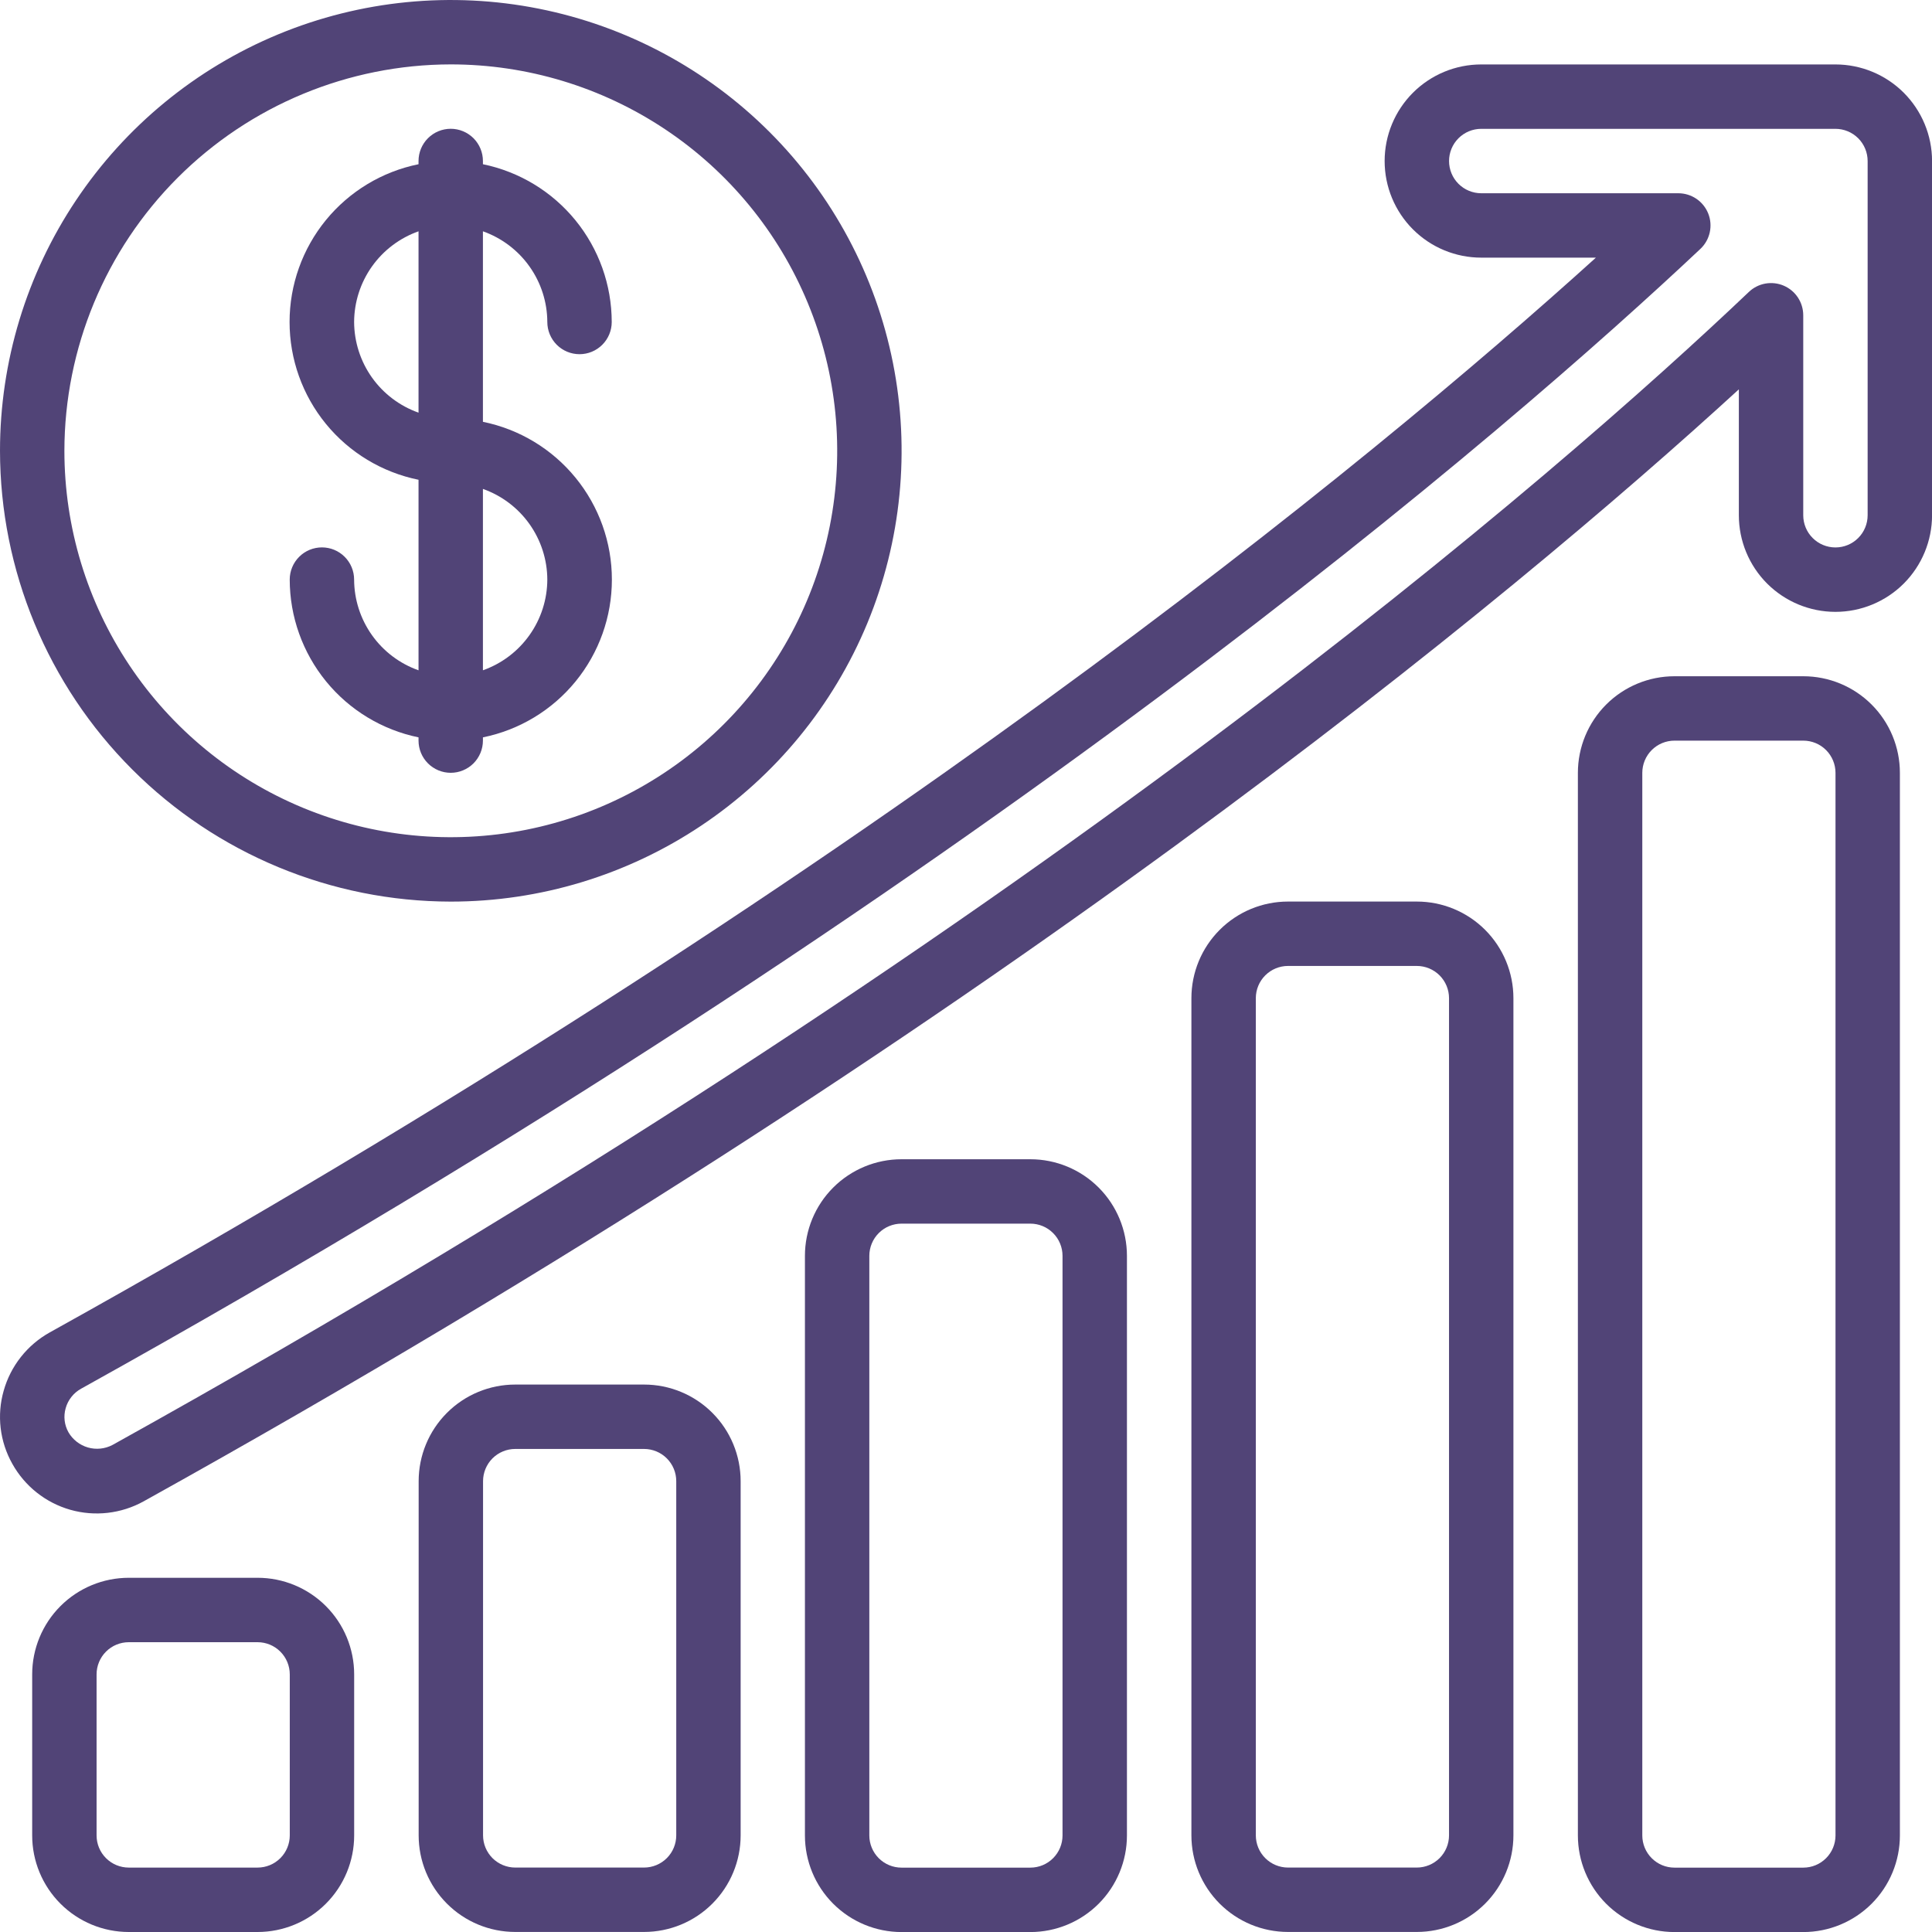
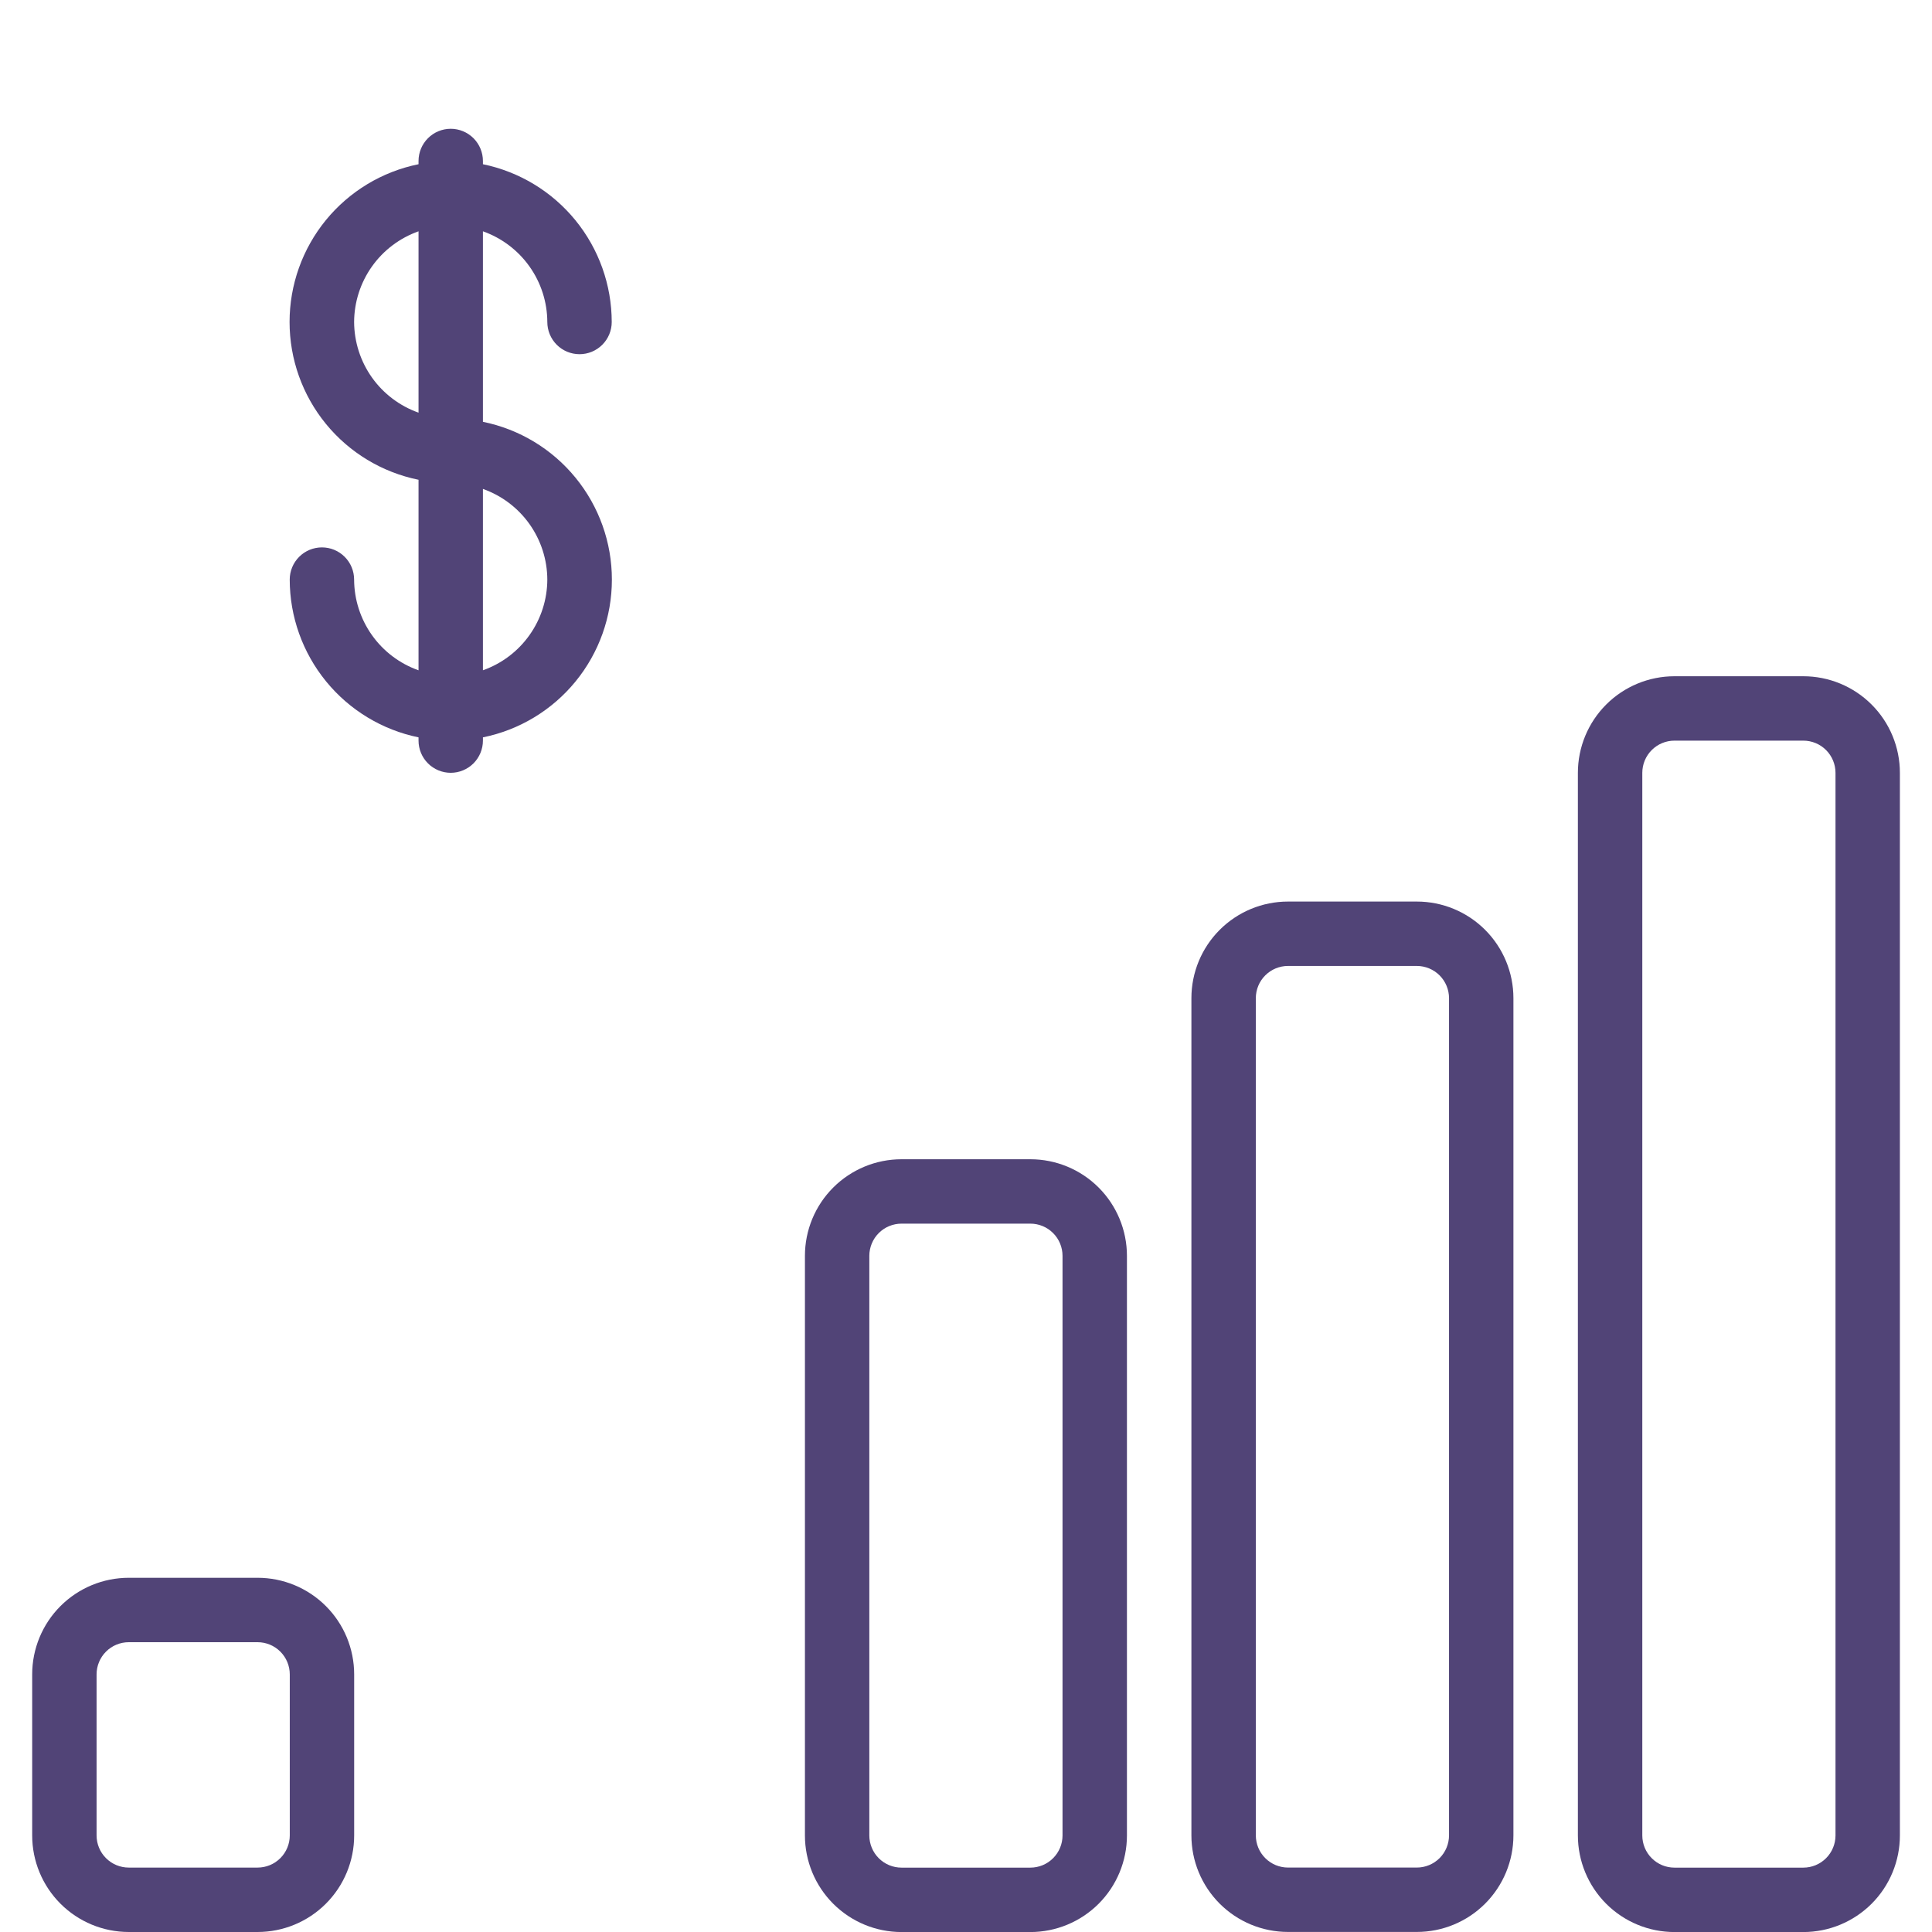
<svg xmlns="http://www.w3.org/2000/svg" width="76" height="76" viewBox="0 0 76 76" fill="none">
  <g clip-path="url(#clip0_537_324)">
-     <path d="M72.202 2.535H58.268C57.26 2.535 56.294 2.936 55.581 3.648C54.869 4.361 54.468 5.327 54.468 6.335C54.468 7.343 54.869 8.31 55.581 9.022C56.294 9.735 57.26 10.135 58.268 10.135H62.779C53.902 18.167 33.873 34.679 1.962 52.411C1.523 52.655 1.136 52.983 0.824 53.377C0.512 53.771 0.281 54.223 0.145 54.707C0.008 55.185 -0.032 55.685 0.026 56.179C0.085 56.673 0.241 57.15 0.485 57.583C0.975 58.463 1.794 59.113 2.762 59.39C3.73 59.666 4.769 59.547 5.65 59.059C39.035 40.514 59.535 23.435 68.402 15.316V20.268C68.402 21.276 68.802 22.243 69.514 22.956C70.227 23.668 71.194 24.069 72.202 24.069C73.209 24.069 74.176 23.668 74.889 22.956C75.601 22.243 76.002 21.276 76.002 20.268V6.335C76.002 5.327 75.601 4.361 74.889 3.648C74.176 2.936 73.209 2.535 72.202 2.535ZM73.468 20.268C73.468 20.604 73.335 20.927 73.097 21.164C72.86 21.402 72.537 21.535 72.202 21.535C71.866 21.535 71.543 21.402 71.306 21.164C71.068 20.927 70.935 20.604 70.935 20.268V12.402C70.935 12.155 70.862 11.912 70.726 11.705C70.59 11.498 70.396 11.336 70.168 11.238C69.94 11.14 69.689 11.112 69.445 11.155C69.201 11.199 68.975 11.313 68.796 11.484C61.493 18.428 40.601 36.748 4.425 56.841C4.128 56.997 3.781 57.033 3.459 56.94C3.136 56.847 2.862 56.633 2.693 56.342C2.613 56.199 2.562 56.042 2.543 55.88C2.524 55.717 2.538 55.553 2.583 55.396C2.628 55.233 2.706 55.081 2.811 54.949C2.915 54.817 3.046 54.707 3.194 54.626C38.615 34.944 59.535 16.714 66.889 9.791C67.074 9.617 67.202 9.391 67.257 9.143C67.312 8.896 67.292 8.637 67.198 8.401C67.104 8.165 66.942 7.963 66.732 7.82C66.522 7.678 66.274 7.602 66.02 7.602H58.268C57.932 7.602 57.61 7.468 57.373 7.231C57.135 6.993 57.002 6.671 57.002 6.335C57.002 5.999 57.135 5.677 57.373 5.439C57.61 5.202 57.932 5.068 58.268 5.068H72.202C72.537 5.068 72.86 5.202 73.097 5.439C73.335 5.677 73.468 5.999 73.468 6.335V20.268Z" fill="#514477" />
    <path d="M10.132 76C11.14 76 12.107 75.599 12.819 74.887C13.532 74.174 13.932 73.208 13.932 72.2V65.866C13.932 64.859 13.532 63.892 12.819 63.179C12.107 62.467 11.14 62.066 10.132 62.066H5.066C4.058 62.066 3.091 62.467 2.379 63.179C1.666 63.892 1.266 64.859 1.266 65.866V72.2C1.266 73.208 1.666 74.174 2.379 74.887C3.091 75.599 4.058 76 5.066 76H10.132ZM3.799 72.2V65.866C3.799 65.531 3.932 65.208 4.17 64.971C4.407 64.733 4.73 64.6 5.066 64.6H10.132C10.468 64.6 10.79 64.733 11.028 64.971C11.265 65.208 11.399 65.531 11.399 65.866V72.2C11.399 72.536 11.265 72.858 11.028 73.095C10.79 73.333 10.468 73.466 10.132 73.466H5.066C4.73 73.466 4.407 73.333 4.17 73.095C3.932 72.858 3.799 72.536 3.799 72.2Z" fill="#514477" />
-     <path d="M25.335 75.998C26.343 75.998 27.31 75.598 28.022 74.885C28.735 74.172 29.135 73.206 29.135 72.198V58.265C29.135 57.257 28.735 56.291 28.022 55.578C27.31 54.865 26.343 54.465 25.335 54.465H20.269C19.261 54.465 18.294 54.865 17.582 55.578C16.869 56.291 16.469 57.257 16.469 58.265V72.198C16.469 73.206 16.869 74.172 17.582 74.885C18.294 75.598 19.261 75.998 20.269 75.998H25.335ZM19.002 72.198V58.265C19.002 57.929 19.136 57.607 19.373 57.369C19.611 57.132 19.933 56.998 20.269 56.998H25.335C25.671 56.998 25.994 57.132 26.231 57.369C26.469 57.607 26.602 57.929 26.602 58.265V72.198C26.602 72.534 26.469 72.856 26.231 73.094C25.994 73.331 25.671 73.465 25.335 73.465H20.269C19.933 73.465 19.611 73.331 19.373 73.094C19.136 72.856 19.002 72.534 19.002 72.198Z" fill="#514477" />
    <path d="M55.734 75.998C56.742 75.998 57.708 75.598 58.421 74.885C59.133 74.172 59.534 73.206 59.534 72.198V39.265C59.534 38.257 59.133 37.291 58.421 36.578C57.708 35.865 56.742 35.465 55.734 35.465H50.667C49.659 35.465 48.693 35.865 47.98 36.578C47.267 37.291 46.867 38.257 46.867 39.265V72.198C46.867 73.206 47.267 74.172 47.98 74.885C48.693 75.598 49.659 75.998 50.667 75.998H55.734ZM49.401 72.198V39.265C49.401 38.929 49.534 38.607 49.772 38.369C50.009 38.132 50.331 37.998 50.667 37.998H55.734C56.07 37.998 56.392 38.132 56.63 38.369C56.867 38.607 57.001 38.929 57.001 39.265V72.198C57.001 72.534 56.867 72.856 56.63 73.094C56.392 73.331 56.07 73.465 55.734 73.465H50.667C50.331 73.465 50.009 73.331 49.772 73.094C49.534 72.856 49.401 72.534 49.401 72.198Z" fill="#514477" />
    <path d="M70.937 76.002C71.945 76.002 72.911 75.601 73.624 74.889C74.337 74.176 74.737 73.209 74.737 72.202V30.402C74.737 29.394 74.337 28.427 73.624 27.715C72.911 27.002 71.945 26.602 70.937 26.602H65.87C64.862 26.602 63.896 27.002 63.183 27.715C62.471 28.427 62.07 29.394 62.07 30.402V72.202C62.07 73.209 62.471 74.176 63.183 74.889C63.896 75.601 64.862 76.002 65.87 76.002H70.937ZM64.604 72.202V30.402C64.604 30.066 64.737 29.743 64.975 29.506C65.212 29.268 65.534 29.135 65.87 29.135H70.937C71.273 29.135 71.595 29.268 71.833 29.506C72.07 29.743 72.204 30.066 72.204 30.402V72.202C72.204 72.537 72.07 72.86 71.833 73.097C71.595 73.335 71.273 73.468 70.937 73.468H65.87C65.534 73.468 65.212 73.335 64.975 73.097C64.737 72.86 64.604 72.537 64.604 72.202Z" fill="#514477" />
    <path d="M40.531 76.002C41.539 76.002 42.505 75.601 43.218 74.889C43.93 74.176 44.331 73.209 44.331 72.202V49.402C44.331 48.394 43.93 47.427 43.218 46.715C42.505 46.002 41.539 45.602 40.531 45.602H35.464C34.456 45.602 33.49 46.002 32.777 46.715C32.064 47.427 31.664 48.394 31.664 49.402V72.202C31.664 73.209 32.064 74.176 32.777 74.889C33.49 75.601 34.456 76.002 35.464 76.002H40.531ZM34.197 72.202V49.402C34.197 49.066 34.331 48.743 34.568 48.506C34.806 48.268 35.128 48.135 35.464 48.135H40.531C40.867 48.135 41.189 48.268 41.426 48.506C41.664 48.743 41.797 49.066 41.797 49.402V72.202C41.797 72.537 41.664 72.86 41.426 73.097C41.189 73.335 40.867 73.468 40.531 73.468H35.464C35.128 73.468 34.806 73.335 34.568 73.097C34.331 72.86 34.197 72.537 34.197 72.202Z" fill="#514477" />
-     <path d="M17.733 35.467C21.241 35.467 24.669 34.427 27.585 32.478C30.502 30.529 32.775 27.76 34.117 24.52C35.459 21.279 35.81 17.714 35.126 14.274C34.442 10.834 32.753 7.674 30.273 5.194C27.793 2.714 24.633 1.025 21.193 0.341C17.753 -0.343 14.187 0.008 10.947 1.35C7.707 2.692 4.937 4.965 2.989 7.881C1.04 10.797 0 14.226 0 17.733C0.005 22.435 1.875 26.943 5.2 30.267C8.524 33.592 13.032 35.462 17.733 35.467ZM17.733 2.533C20.74 2.533 23.678 3.425 26.178 5.095C28.678 6.765 30.626 9.139 31.776 11.917C32.927 14.694 33.228 17.75 32.641 20.699C32.055 23.647 30.607 26.356 28.481 28.481C26.356 30.607 23.647 32.055 20.699 32.641C17.75 33.228 14.694 32.927 11.916 31.776C9.139 30.626 6.765 28.678 5.095 26.178C3.425 23.678 2.533 20.74 2.533 17.733C2.538 13.703 4.141 9.84 6.99 6.99C9.84 4.141 13.703 2.538 17.733 2.533Z" fill="#514477" />
    <path d="M13.93 22.8C13.93 22.464 13.797 22.142 13.559 21.904C13.322 21.666 13 21.533 12.664 21.533C12.328 21.533 12.005 21.666 11.768 21.904C11.53 22.142 11.397 22.464 11.397 22.8C11.399 24.259 11.904 25.673 12.827 26.804C13.75 27.935 15.034 28.712 16.464 29.006V29.133C16.464 29.469 16.597 29.791 16.835 30.029C17.072 30.266 17.394 30.4 17.73 30.4C18.066 30.4 18.388 30.266 18.626 30.029C18.863 29.791 18.997 29.469 18.997 29.133V29.006C20.429 28.716 21.716 27.939 22.64 26.808C23.565 25.677 24.07 24.261 24.07 22.8C24.07 21.339 23.565 19.923 22.64 18.792C21.716 17.66 20.429 16.884 18.997 16.593V9.099C19.735 9.361 20.375 9.843 20.828 10.482C21.282 11.12 21.527 11.883 21.53 12.666C21.53 13.002 21.664 13.325 21.901 13.562C22.139 13.8 22.461 13.933 22.797 13.933C23.133 13.933 23.455 13.8 23.693 13.562C23.93 13.325 24.064 13.002 24.064 12.666C24.062 11.207 23.557 9.793 22.634 8.662C21.711 7.532 20.427 6.754 18.997 6.46V6.333C18.997 5.997 18.863 5.675 18.626 5.437C18.388 5.2 18.066 5.066 17.73 5.066C17.394 5.066 17.072 5.2 16.835 5.437C16.597 5.675 16.464 5.997 16.464 6.333V6.46C15.032 6.75 13.745 7.527 12.82 8.658C11.896 9.789 11.391 11.206 11.391 12.666C11.391 14.127 11.896 15.543 12.82 16.674C13.745 17.806 15.032 18.582 16.464 18.873V26.368C15.725 26.107 15.085 25.624 14.632 24.985C14.178 24.346 13.933 23.583 13.93 22.8ZM21.53 22.8C21.527 23.583 21.282 24.346 20.828 24.984C20.375 25.623 19.735 26.106 18.997 26.367V19.233C19.735 19.494 20.375 19.977 20.828 20.615C21.282 21.254 21.527 22.017 21.53 22.8ZM13.93 12.666C13.934 11.883 14.179 11.12 14.632 10.482C15.086 9.843 15.725 9.361 16.464 9.099V16.233C15.725 15.972 15.086 15.489 14.632 14.851C14.179 14.213 13.934 13.45 13.93 12.666Z" fill="#514477" />
  </g>
  <defs>
    <clipPath id="clip0_537_324">
      <rect width="76" height="76" fill="white" />
    </clipPath>
  </defs>
</svg>